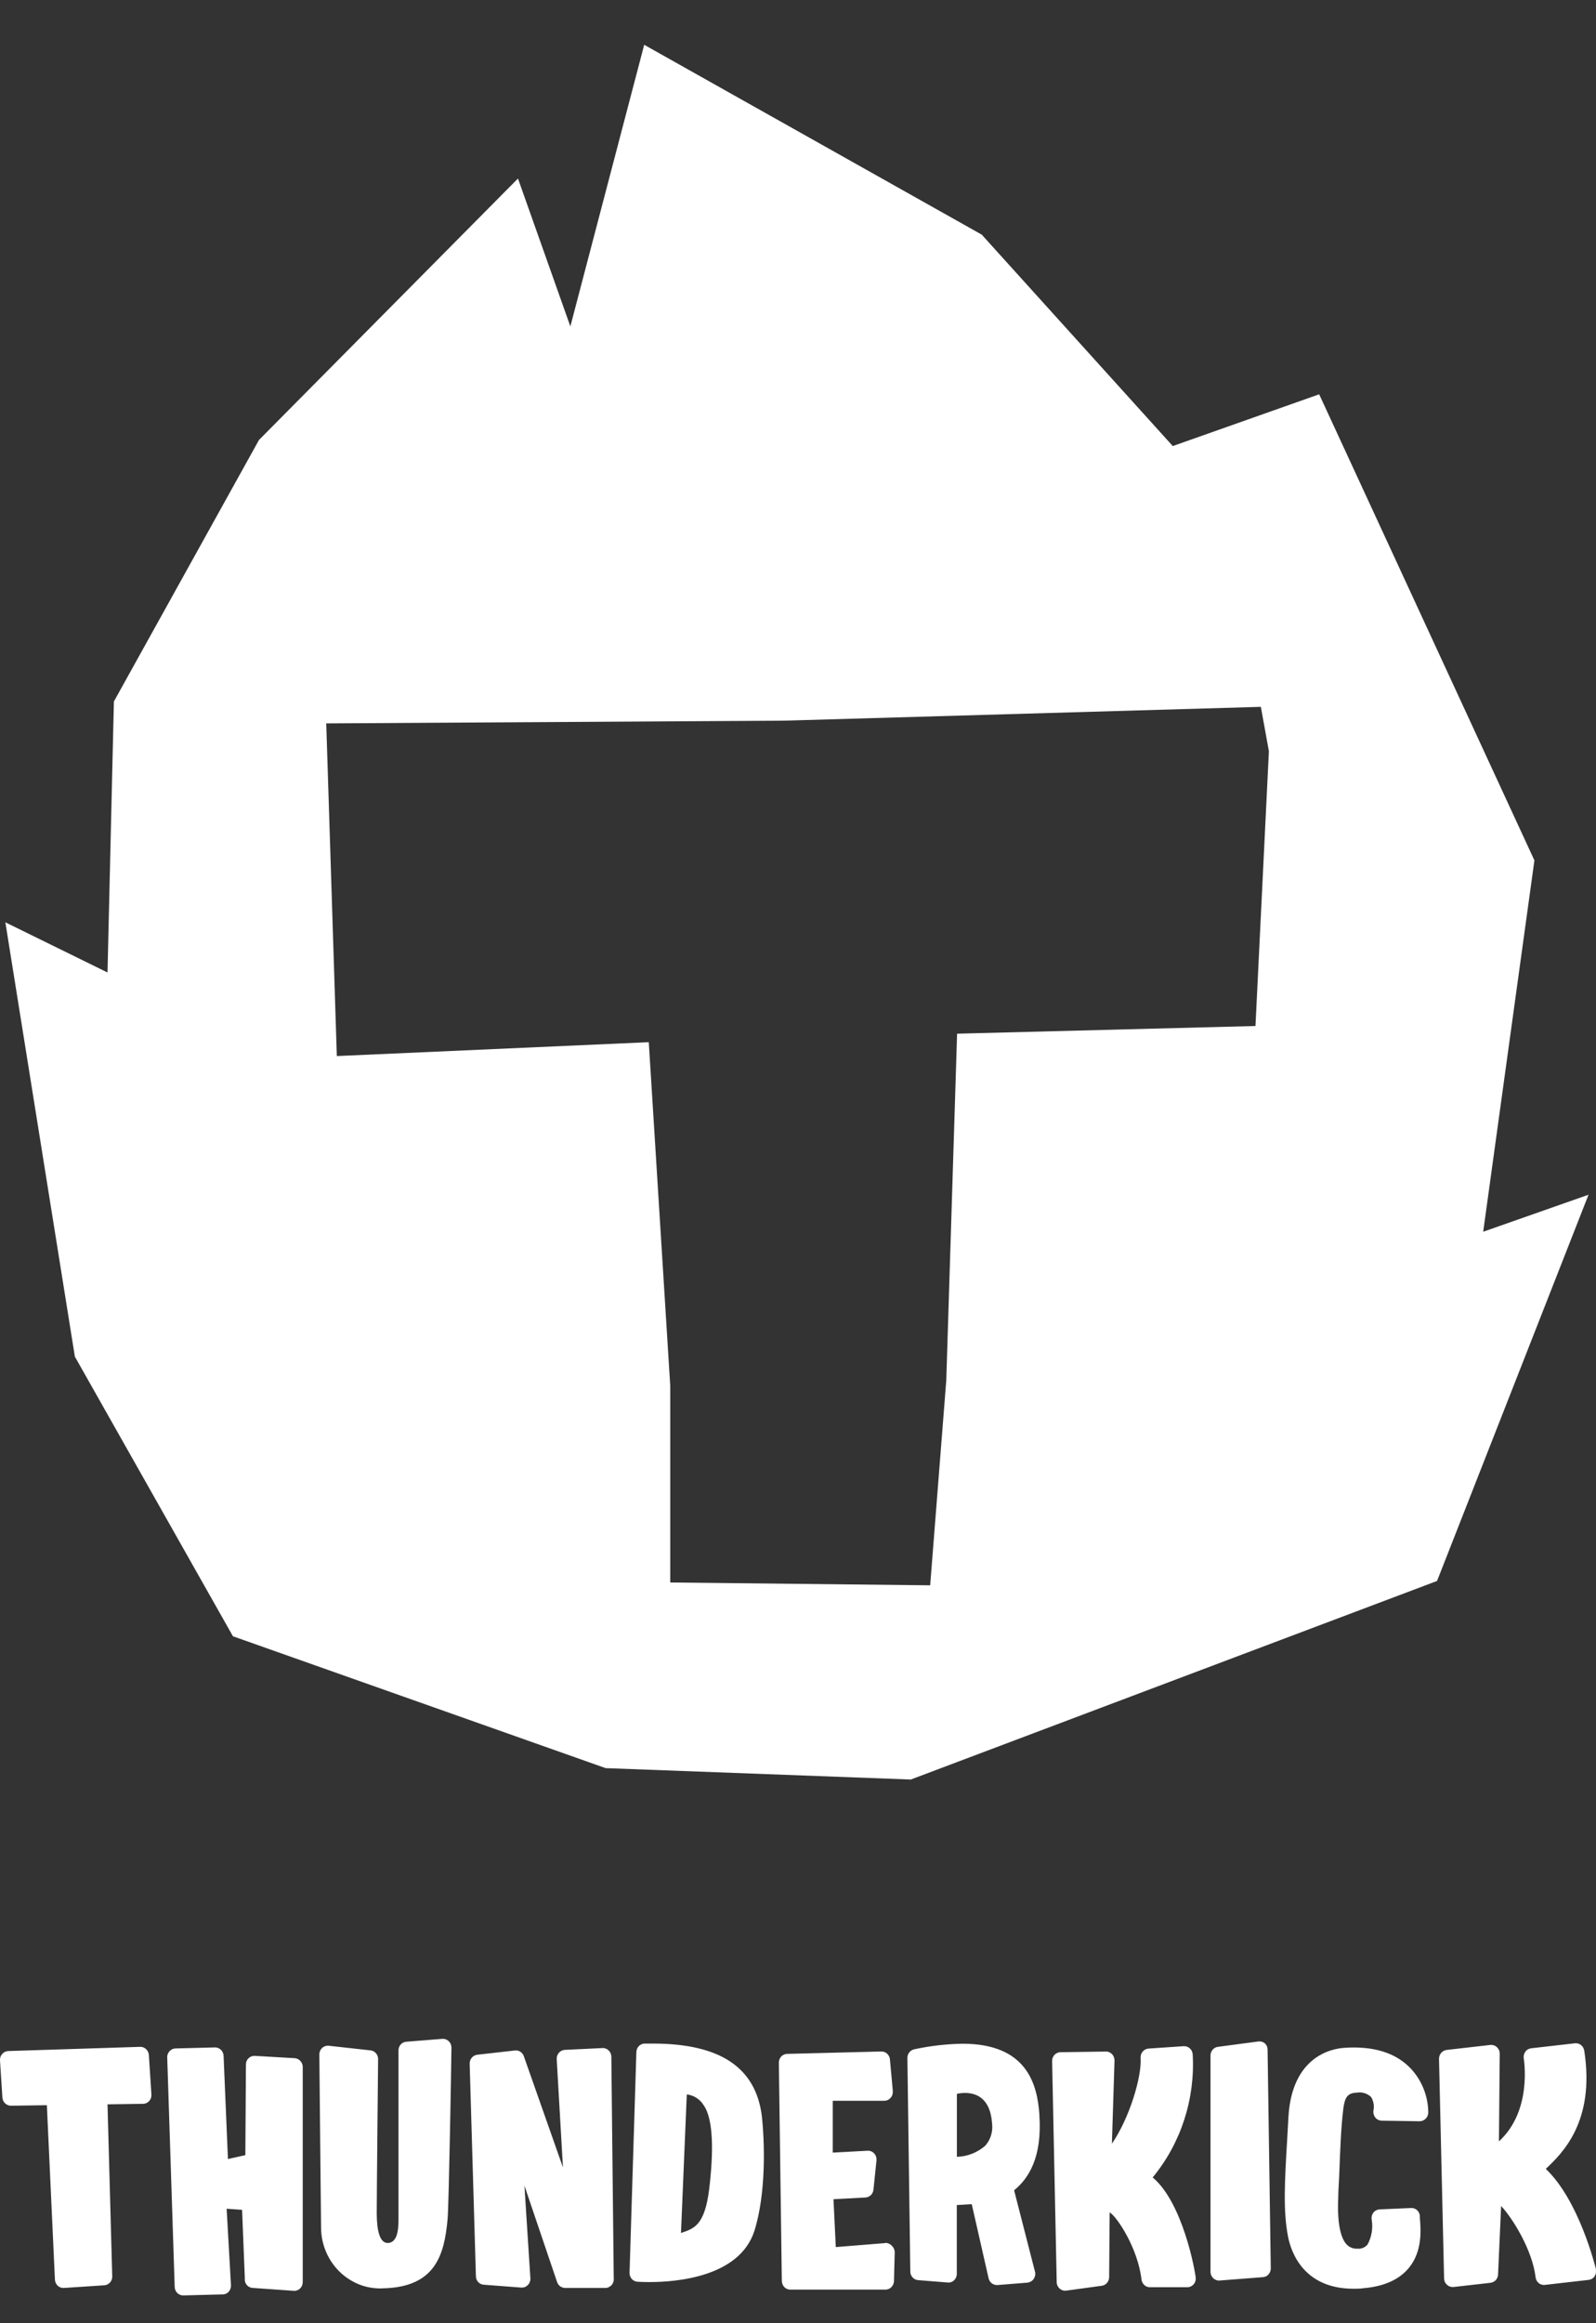
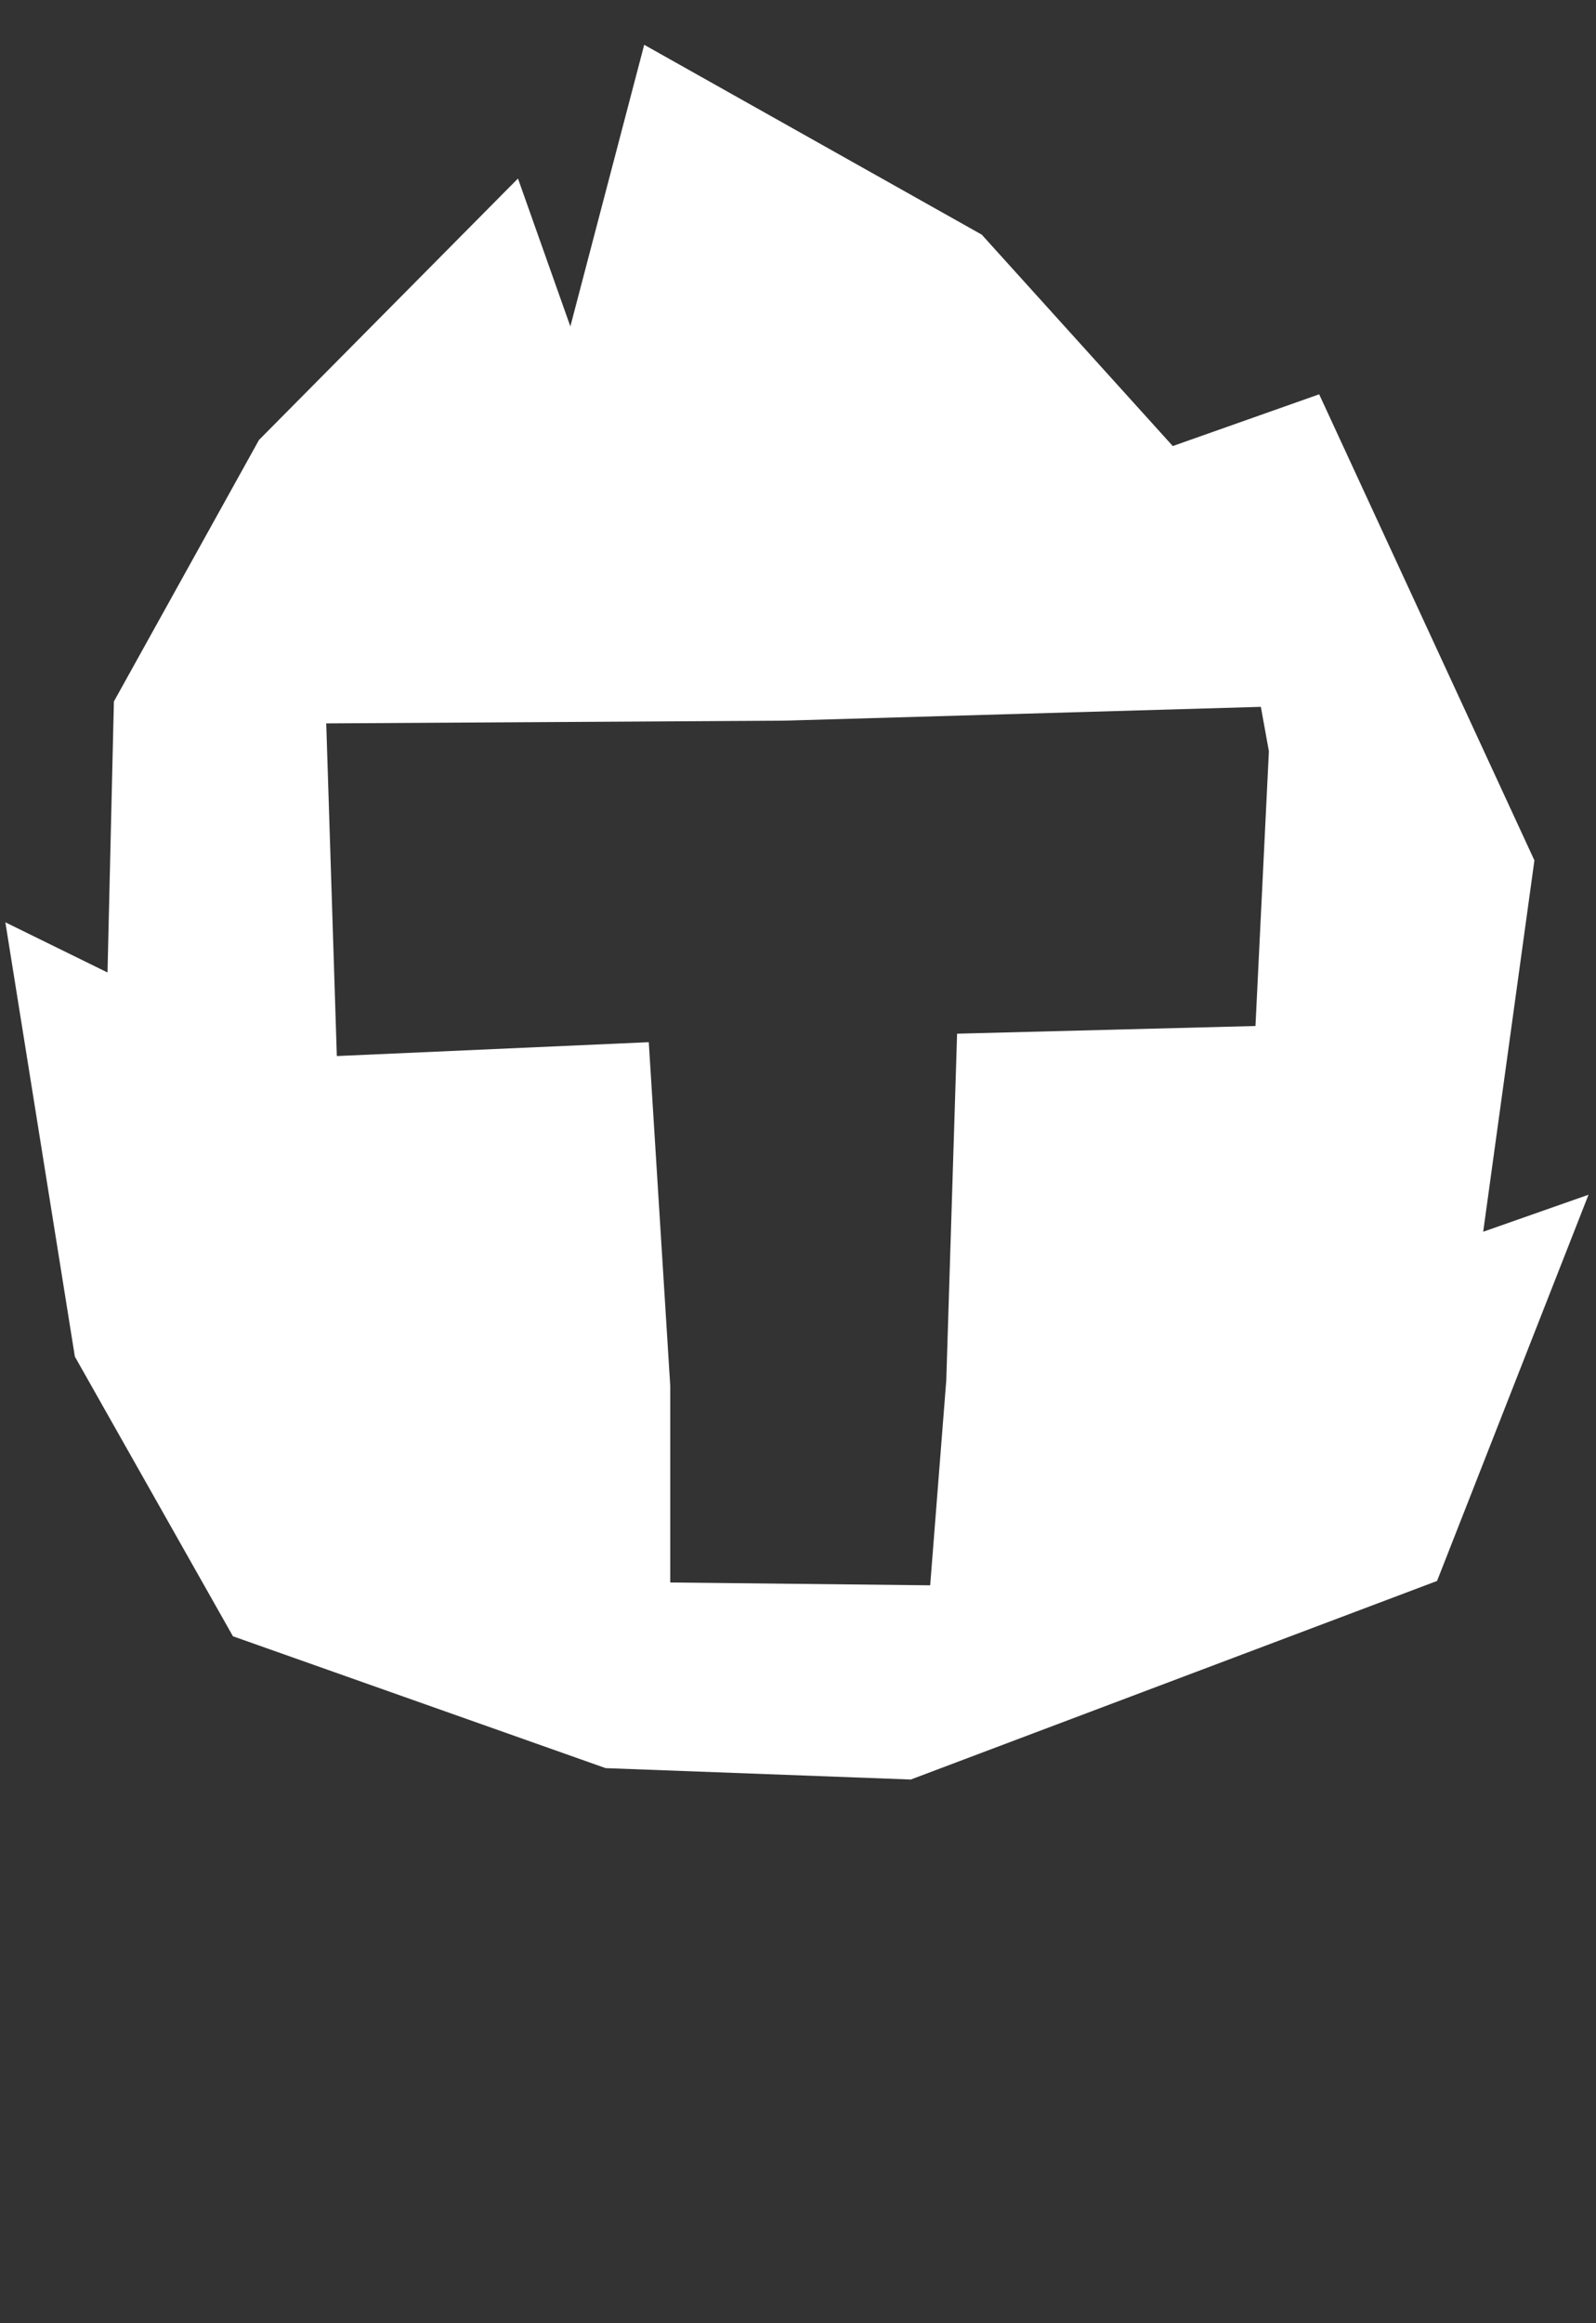
<svg xmlns="http://www.w3.org/2000/svg" width="22" height="32" viewBox="0 0 22 32" fill="none">
  <rect x="0" y="0" width="22" height="32" fill="#333333" stroke="none" />
  <g clip-path="url(#clip0)">
-     <path d="M1.934 28.193L0.113 28.251C0.098 28.252 0.082 28.256 0.068 28.262C0.053 28.269 0.041 28.279 0.03 28.291C0.02 28.303 0.011 28.317 0.006 28.332C0.001 28.348 -0.001 28.364 -0 28.38L0.033 28.891C0.035 28.922 0.048 28.951 0.07 28.971C0.092 28.992 0.12 29.004 0.15 29.004L0.646 28.997L0.757 31.4C0.759 31.432 0.773 31.462 0.796 31.484C0.808 31.495 0.821 31.503 0.836 31.508C0.851 31.513 0.866 31.515 0.882 31.514L1.444 31.477C1.474 31.473 1.501 31.458 1.52 31.435C1.539 31.412 1.549 31.382 1.547 31.351L1.482 28.985L1.972 28.978C1.988 28.978 2.004 28.974 2.018 28.968C2.033 28.961 2.046 28.951 2.057 28.939C2.067 28.927 2.076 28.913 2.081 28.898C2.086 28.882 2.088 28.866 2.087 28.849L2.052 28.305C2.05 28.274 2.036 28.246 2.014 28.225C1.993 28.204 1.964 28.193 1.934 28.193ZM4.056 28.349L3.508 28.317C3.478 28.317 3.448 28.328 3.426 28.35C3.404 28.371 3.391 28.4 3.39 28.431L3.382 29.685L3.142 29.738L3.082 28.316C3.08 28.285 3.068 28.256 3.046 28.235C3.025 28.214 2.996 28.201 2.966 28.201L2.423 28.215C2.408 28.215 2.392 28.218 2.377 28.224C2.363 28.231 2.35 28.24 2.339 28.251C2.328 28.263 2.319 28.276 2.313 28.291C2.307 28.306 2.304 28.322 2.305 28.339L2.408 31.499C2.408 31.53 2.421 31.56 2.442 31.582C2.464 31.604 2.493 31.617 2.523 31.617L3.066 31.603C3.082 31.604 3.097 31.601 3.111 31.595C3.126 31.589 3.139 31.58 3.15 31.568C3.161 31.557 3.17 31.544 3.175 31.529C3.181 31.514 3.184 31.498 3.184 31.482L3.124 30.423L3.337 30.438L3.375 31.385C3.373 31.402 3.375 31.418 3.38 31.434C3.385 31.45 3.394 31.464 3.405 31.477C3.415 31.488 3.428 31.498 3.443 31.504C3.457 31.51 3.472 31.514 3.488 31.514L4.055 31.554H4.062C4.091 31.553 4.119 31.54 4.139 31.519C4.16 31.497 4.172 31.469 4.173 31.438V28.476C4.174 28.46 4.171 28.444 4.166 28.429C4.16 28.414 4.152 28.4 4.141 28.389C4.13 28.376 4.117 28.366 4.102 28.36C4.088 28.353 4.072 28.349 4.056 28.349ZM6.097 28.083L5.596 28.123C5.568 28.126 5.541 28.14 5.522 28.162C5.503 28.184 5.493 28.212 5.493 28.242C5.493 28.242 5.493 30.219 5.493 30.476C5.493 30.63 5.508 30.887 5.346 30.895C5.235 30.895 5.195 30.73 5.193 30.491C5.193 30.222 5.212 28.383 5.212 28.363C5.213 28.333 5.202 28.304 5.183 28.282C5.164 28.259 5.138 28.245 5.109 28.242L4.531 28.178C4.515 28.176 4.498 28.178 4.483 28.183C4.467 28.189 4.452 28.197 4.44 28.209C4.428 28.22 4.418 28.234 4.412 28.25C4.405 28.265 4.402 28.282 4.402 28.299C4.402 28.299 4.424 30.617 4.426 30.698C4.428 30.811 4.453 30.922 4.498 31.025C4.543 31.128 4.608 31.221 4.689 31.298C4.769 31.374 4.864 31.433 4.967 31.472C5.07 31.51 5.18 31.526 5.29 31.519C5.998 31.499 6.126 31.065 6.17 30.561C6.188 30.349 6.221 28.418 6.223 28.204C6.223 28.188 6.22 28.171 6.214 28.156C6.207 28.141 6.198 28.127 6.186 28.116C6.174 28.104 6.16 28.095 6.145 28.09C6.13 28.084 6.114 28.082 6.097 28.083ZM8.3 28.21L7.784 28.235C7.769 28.236 7.754 28.24 7.74 28.247C7.726 28.254 7.713 28.264 7.703 28.276C7.693 28.288 7.685 28.302 7.68 28.317C7.675 28.332 7.673 28.348 7.674 28.364L7.76 29.854L7.22 28.32C7.211 28.296 7.194 28.274 7.172 28.26C7.15 28.246 7.124 28.24 7.098 28.243L6.577 28.302C6.548 28.306 6.522 28.32 6.503 28.343C6.484 28.365 6.474 28.394 6.474 28.424L6.56 31.35C6.56 31.38 6.57 31.408 6.589 31.43C6.608 31.452 6.634 31.466 6.663 31.469L7.186 31.509C7.202 31.51 7.219 31.507 7.235 31.502C7.25 31.496 7.264 31.486 7.276 31.474C7.288 31.462 7.297 31.448 7.303 31.432C7.309 31.416 7.312 31.399 7.311 31.382L7.229 30.105L7.68 31.435C7.688 31.457 7.702 31.476 7.72 31.49C7.739 31.504 7.761 31.512 7.783 31.514H8.346C8.362 31.514 8.378 31.51 8.392 31.503C8.407 31.496 8.42 31.486 8.431 31.474C8.442 31.462 8.45 31.447 8.455 31.431C8.46 31.415 8.462 31.398 8.46 31.382L8.427 28.329C8.427 28.313 8.423 28.297 8.417 28.282C8.411 28.267 8.401 28.254 8.39 28.243C8.378 28.231 8.364 28.222 8.348 28.216C8.333 28.211 8.317 28.208 8.3 28.21ZM8.997 28.148H8.885C8.855 28.149 8.827 28.161 8.806 28.183C8.785 28.204 8.773 28.233 8.772 28.264L8.678 31.304C8.677 31.334 8.687 31.364 8.706 31.387C8.725 31.41 8.752 31.424 8.781 31.428C8.781 31.428 8.85 31.433 8.953 31.433C9.32 31.433 10.191 31.365 10.398 30.731C10.566 30.199 10.539 29.484 10.501 29.141C10.414 28.473 9.923 28.148 8.997 28.148ZM9.776 30.151C9.713 30.665 9.558 30.697 9.387 30.757L9.467 28.848C9.514 28.854 9.559 28.869 9.599 28.895C9.639 28.92 9.673 28.954 9.698 28.995C9.837 29.188 9.836 29.648 9.776 30.15V30.151ZM12.204 30.896L11.521 30.951L11.489 30.292L11.932 30.268C11.959 30.266 11.985 30.254 12.005 30.235C12.025 30.215 12.037 30.189 12.04 30.161L12.082 29.757C12.083 29.74 12.082 29.722 12.076 29.706C12.071 29.689 12.062 29.674 12.051 29.661C12.039 29.649 12.024 29.639 12.009 29.632C11.993 29.626 11.976 29.623 11.959 29.624L11.479 29.65V28.936H12.189C12.204 28.936 12.22 28.933 12.234 28.927C12.248 28.921 12.261 28.912 12.272 28.901C12.283 28.89 12.292 28.877 12.298 28.862C12.304 28.847 12.307 28.831 12.306 28.815C12.307 28.806 12.307 28.797 12.306 28.789L12.267 28.363C12.264 28.333 12.249 28.306 12.227 28.286C12.205 28.266 12.177 28.256 12.148 28.257L10.85 28.29C10.819 28.291 10.79 28.304 10.769 28.326C10.748 28.349 10.736 28.379 10.736 28.411L10.777 31.418C10.778 31.45 10.79 31.48 10.812 31.503C10.834 31.525 10.863 31.537 10.894 31.537H12.206C12.237 31.537 12.266 31.525 12.287 31.503C12.309 31.481 12.322 31.451 12.323 31.42L12.333 31.028C12.334 31.011 12.331 30.994 12.324 30.979C12.318 30.963 12.309 30.949 12.297 30.937C12.286 30.923 12.271 30.912 12.255 30.905C12.239 30.897 12.222 30.893 12.204 30.893V30.896ZM14.328 29.132C14.299 28.707 14.156 28.15 13.267 28.15C13.043 28.154 12.82 28.18 12.601 28.227C12.575 28.233 12.551 28.248 12.534 28.27C12.517 28.291 12.507 28.319 12.508 28.347L12.548 31.288C12.548 31.318 12.559 31.346 12.578 31.367C12.597 31.389 12.623 31.403 12.651 31.406L13.064 31.439C13.08 31.441 13.096 31.439 13.111 31.434C13.126 31.428 13.14 31.42 13.151 31.409C13.163 31.397 13.173 31.384 13.179 31.368C13.185 31.353 13.189 31.337 13.189 31.32V30.372L13.395 30.36L13.626 31.376C13.631 31.403 13.645 31.428 13.666 31.446C13.687 31.464 13.713 31.474 13.741 31.474H13.75L14.163 31.441C14.179 31.439 14.195 31.434 14.209 31.426C14.224 31.418 14.236 31.407 14.246 31.394C14.256 31.38 14.263 31.365 14.267 31.349C14.271 31.332 14.272 31.316 14.269 31.299L13.979 30.169C14.179 30.006 14.368 29.715 14.327 29.13L14.328 29.132ZM13.59 29.547C13.479 29.648 13.337 29.704 13.19 29.708V28.841C13.227 28.832 13.264 28.828 13.302 28.828C13.458 28.828 13.65 28.9 13.675 29.245C13.682 29.299 13.678 29.353 13.663 29.405C13.649 29.457 13.623 29.505 13.589 29.545L13.59 29.547ZM15.889 29.992C16.277 29.522 16.475 28.915 16.441 28.298C16.44 28.282 16.436 28.267 16.429 28.252C16.423 28.238 16.413 28.225 16.402 28.215C16.39 28.204 16.377 28.196 16.362 28.191C16.348 28.185 16.332 28.183 16.317 28.184L15.831 28.217C15.8 28.22 15.771 28.234 15.751 28.258C15.731 28.282 15.721 28.313 15.723 28.345C15.739 28.609 15.57 29.173 15.327 29.527L15.363 28.381C15.363 28.365 15.36 28.349 15.354 28.334C15.348 28.319 15.34 28.305 15.329 28.293C15.318 28.282 15.304 28.273 15.29 28.267C15.275 28.26 15.26 28.257 15.244 28.258L14.618 28.267C14.602 28.267 14.587 28.271 14.573 28.277C14.559 28.283 14.546 28.292 14.535 28.304C14.525 28.315 14.516 28.329 14.511 28.343C14.505 28.358 14.503 28.374 14.503 28.39L14.566 31.434C14.566 31.451 14.57 31.468 14.577 31.483C14.584 31.498 14.594 31.512 14.607 31.523C14.619 31.534 14.634 31.542 14.649 31.547C14.665 31.552 14.682 31.553 14.698 31.551L15.186 31.484C15.214 31.481 15.24 31.467 15.259 31.445C15.278 31.423 15.289 31.395 15.289 31.366L15.296 30.473C15.4 30.535 15.685 30.969 15.735 31.398C15.738 31.427 15.752 31.454 15.774 31.474C15.795 31.494 15.823 31.505 15.851 31.504H16.367H16.375C16.404 31.502 16.432 31.488 16.453 31.465C16.473 31.443 16.484 31.413 16.483 31.382C16.474 31.27 16.301 30.335 15.889 29.992ZM17.346 28.119L16.789 28.193C16.761 28.196 16.735 28.21 16.716 28.232C16.697 28.254 16.686 28.282 16.686 28.312V31.291C16.686 31.308 16.689 31.324 16.696 31.339C16.702 31.354 16.711 31.367 16.722 31.378C16.734 31.39 16.747 31.398 16.762 31.404C16.776 31.41 16.792 31.413 16.808 31.412L17.414 31.365C17.442 31.362 17.469 31.348 17.488 31.325C17.507 31.303 17.517 31.273 17.517 31.244L17.473 28.232C17.473 28.215 17.47 28.198 17.463 28.183C17.456 28.168 17.446 28.154 17.433 28.143C17.42 28.133 17.406 28.125 17.39 28.122C17.375 28.118 17.358 28.117 17.342 28.12L17.346 28.119ZM18.529 28.207C18.36 28.218 17.807 28.32 17.76 29.164C17.754 29.271 17.748 29.373 17.743 29.47C17.709 30.041 17.685 30.455 17.756 30.813C17.799 31.026 17.973 31.525 18.659 31.525C18.701 31.525 18.746 31.525 18.791 31.518C19.078 31.494 19.289 31.399 19.422 31.236C19.611 31.005 19.585 30.704 19.572 30.55V30.519C19.569 30.489 19.554 30.461 19.532 30.441C19.509 30.421 19.48 30.411 19.45 30.413L19.017 30.432C19.001 30.433 18.985 30.437 18.97 30.445C18.955 30.452 18.942 30.463 18.932 30.476C18.922 30.489 18.914 30.505 18.91 30.521C18.906 30.537 18.905 30.554 18.908 30.571C18.928 30.689 18.908 30.811 18.851 30.916C18.834 30.936 18.813 30.951 18.789 30.962C18.766 30.971 18.74 30.976 18.715 30.973H18.709C18.681 30.975 18.654 30.97 18.629 30.96C18.604 30.95 18.581 30.934 18.562 30.914C18.498 30.846 18.428 30.677 18.447 30.267C18.447 30.172 18.457 30.06 18.461 29.948C18.472 29.641 18.486 29.293 18.514 29.074V29.066C18.534 28.9 18.565 28.83 18.7 28.824C18.736 28.818 18.772 28.82 18.806 28.83C18.841 28.84 18.873 28.859 18.899 28.883C18.933 28.938 18.945 29.003 18.933 29.066C18.93 29.084 18.93 29.102 18.935 29.119C18.939 29.136 18.947 29.152 18.957 29.166C18.968 29.18 18.982 29.191 18.997 29.198C19.013 29.206 19.03 29.21 19.047 29.21L19.569 29.218C19.599 29.218 19.629 29.206 19.651 29.184C19.673 29.163 19.686 29.133 19.688 29.102C19.687 28.879 19.604 28.665 19.456 28.502C19.25 28.277 18.938 28.178 18.526 28.207H18.529ZM22 31.258C21.991 31.222 21.767 30.309 21.308 29.874C21.533 29.661 21.99 29.225 21.838 28.245C21.833 28.215 21.817 28.187 21.793 28.168C21.769 28.149 21.74 28.141 21.71 28.144L21.106 28.213C21.09 28.215 21.075 28.22 21.061 28.228C21.047 28.236 21.035 28.247 21.026 28.26C21.007 28.286 20.999 28.319 21.004 28.351C21.004 28.361 21.128 29.07 20.662 29.495L20.673 28.288C20.673 28.27 20.67 28.254 20.663 28.238C20.656 28.223 20.646 28.209 20.634 28.197C20.622 28.186 20.607 28.177 20.592 28.172C20.576 28.167 20.559 28.165 20.543 28.167L19.939 28.236C19.91 28.24 19.884 28.255 19.865 28.277C19.846 28.3 19.836 28.329 19.836 28.359L19.906 31.383C19.907 31.4 19.91 31.416 19.917 31.432C19.924 31.447 19.934 31.46 19.947 31.471C19.969 31.492 19.997 31.502 20.027 31.501H20.036L20.547 31.443C20.574 31.439 20.6 31.426 20.619 31.406C20.637 31.385 20.649 31.358 20.65 31.33L20.692 30.385C20.854 30.557 21.124 30.997 21.167 31.366C21.169 31.382 21.173 31.397 21.181 31.411C21.188 31.425 21.198 31.437 21.21 31.447C21.222 31.457 21.236 31.464 21.251 31.468C21.265 31.473 21.281 31.474 21.296 31.472L21.899 31.403C21.915 31.401 21.931 31.396 21.945 31.387C21.959 31.379 21.972 31.367 21.981 31.353C21.99 31.339 21.996 31.323 21.999 31.307C22.001 31.291 22.001 31.274 21.997 31.258H22Z" fill="white" />
    <path d="M20.445 16.966L21.151 11.851L18.184 5.431L16.166 6.144L13.533 3.232L8.88 0.617L7.862 4.496L7.14 2.459L3.57 6.06L1.57 9.662L1.482 13.395L0.074 12.704L1.032 18.686L3.211 22.538L8.348 24.354L12.555 24.511L19.809 21.776L21.897 16.456L20.445 16.966ZM17.306 14.132L13.193 14.238L13.044 19.011L12.822 21.836L9.239 21.797V19.089L8.943 14.355L4.643 14.546L4.497 9.964L10.827 9.926L17.38 9.736L17.491 10.347L17.306 14.132Z" fill="white" />
  </g>
  <defs>
    <clipPath id="clip0">
      <rect width="22" height="31" fill="white" transform="translate(0 0.617)" />
    </clipPath>
  </defs>
</svg>